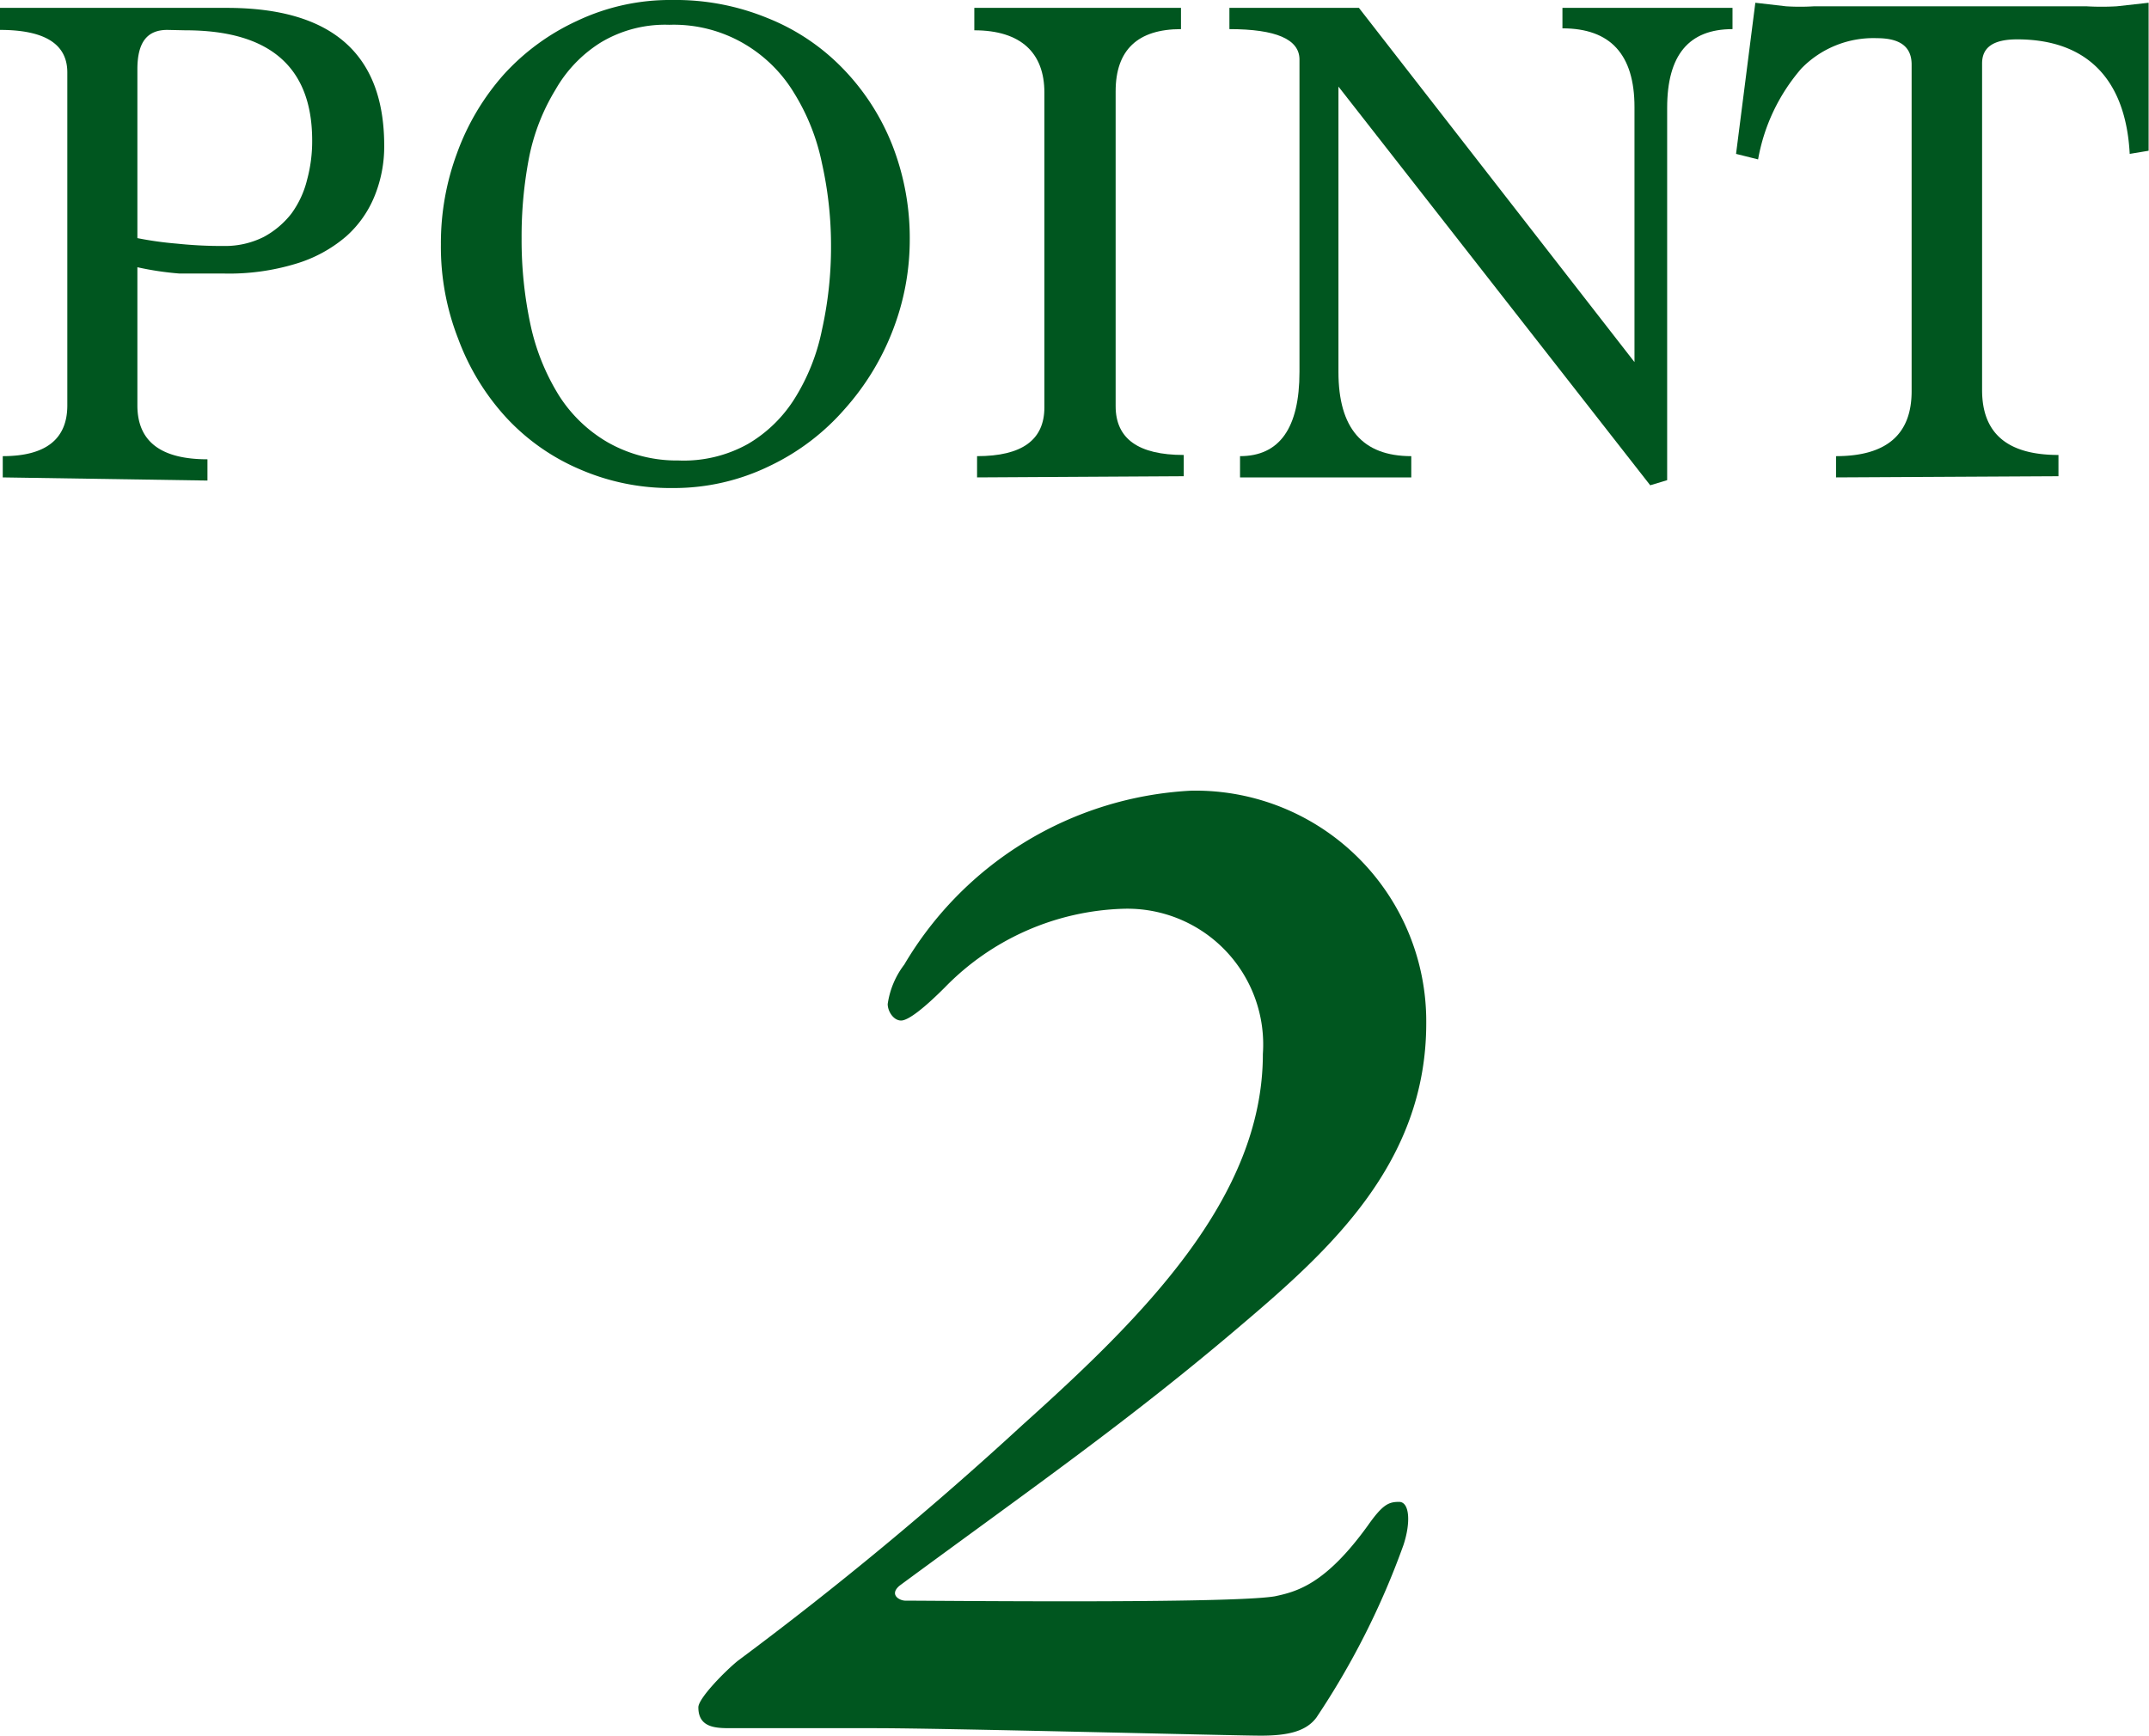
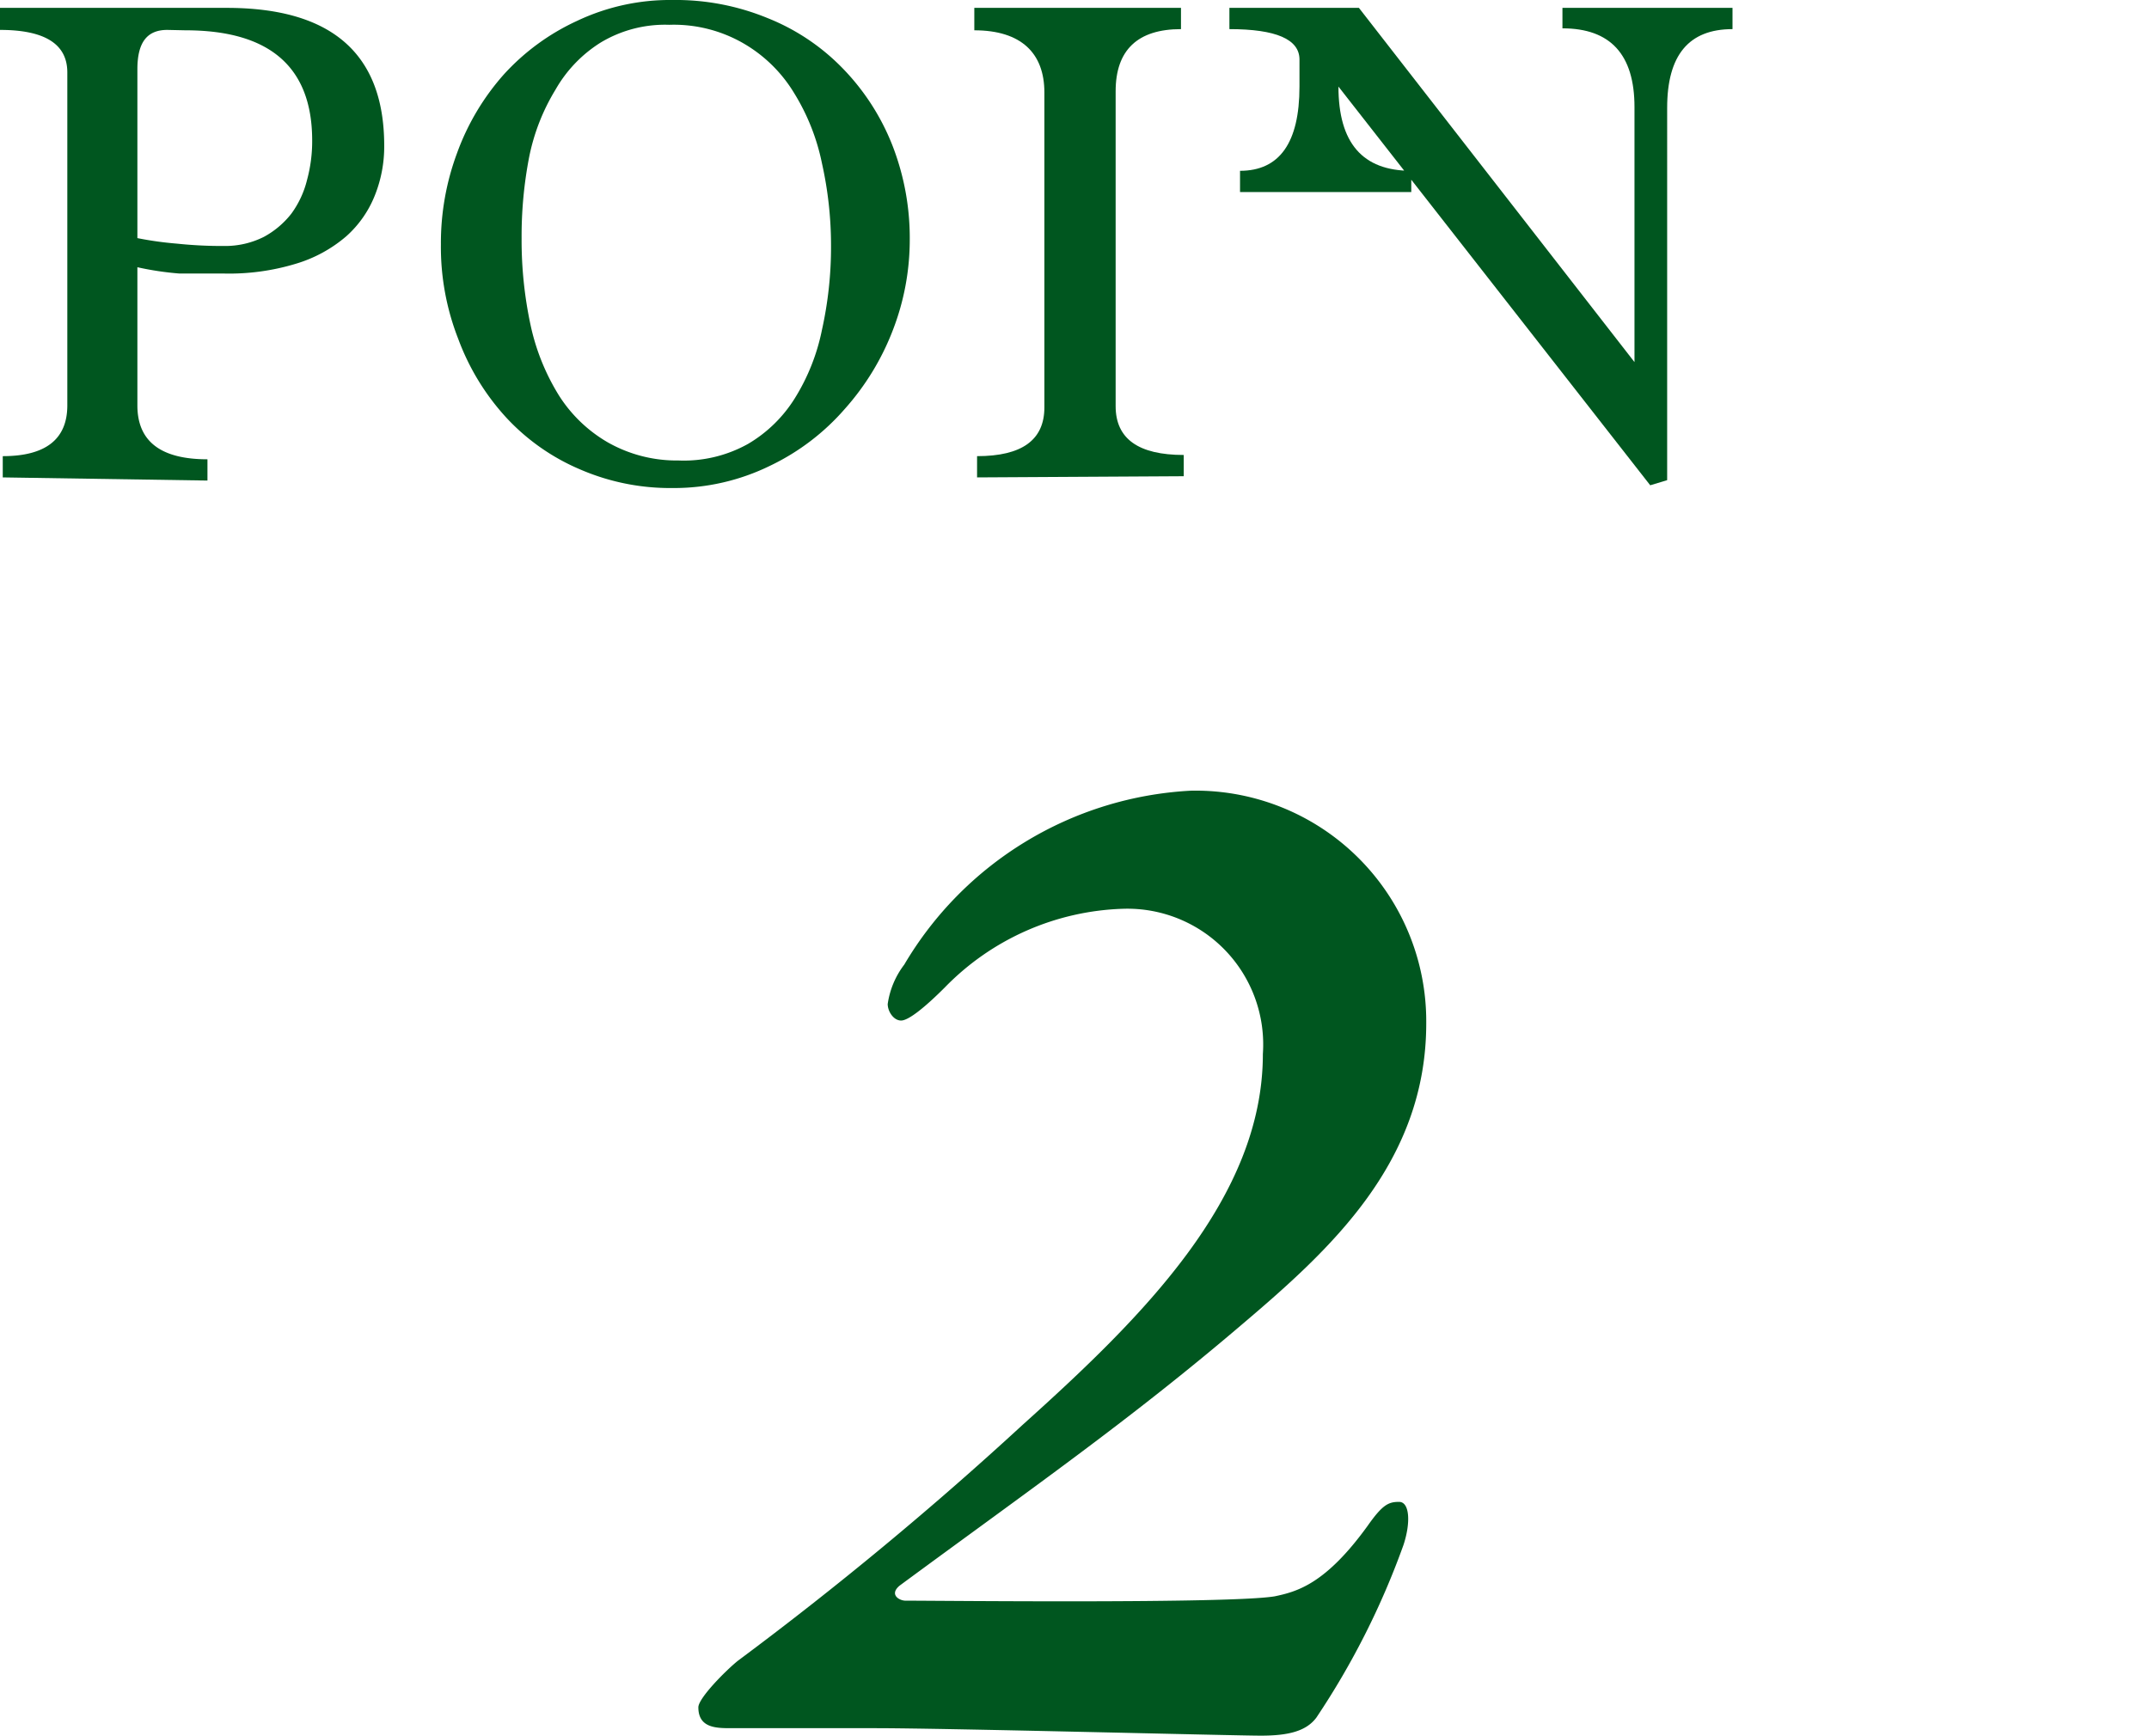
<svg xmlns="http://www.w3.org/2000/svg" viewBox="0 0 54.59 44.11">
  <defs>
    <style>.cls-1{fill:#00561f;}</style>
  </defs>
  <g id="レイヤー_2" data-name="レイヤー 2">
    <g id="レイヤー_1-2" data-name="レイヤー 1">
      <path class="cls-1" d="M.07,12.13v-.54c1.09,0,1.64-.43,1.64-1.29V1.84Q1.71.76,0,.76V.2H3.93l.6,0,.52,0h.71q4,0,4,3.5a3.34,3.34,0,0,1-.24,1.27A2.75,2.75,0,0,1,8.8,6a3.49,3.49,0,0,1-1.28.7,5.82,5.82,0,0,1-1.83.25c-.39,0-.76,0-1.13,0a7.67,7.67,0,0,1-1.07-.16v3.51c0,.92.6,1.37,1.78,1.37v.54ZM4.25.76c-.51,0-.76.31-.76,1V6.05a8.74,8.74,0,0,0,1,.14,11,11,0,0,0,1.21.06,2.19,2.19,0,0,0,1-.23,2.23,2.23,0,0,0,.7-.59,2.43,2.43,0,0,0,.4-.86,3.73,3.73,0,0,0,.13-1c0-1.87-1.08-2.8-3.22-2.8Z" />
      <path class="cls-1" d="M17.08,12.4a5.76,5.76,0,0,1-2.36-.48,5.46,5.46,0,0,1-1.86-1.31,6.06,6.06,0,0,1-1.22-2,6.4,6.4,0,0,1-.44-2.4,6.56,6.56,0,0,1,.41-2.32,6.17,6.17,0,0,1,1.19-2A5.77,5.77,0,0,1,14.66.53,5.51,5.51,0,0,1,17.08,0,6.14,6.14,0,0,1,19.5.46a5.49,5.49,0,0,1,1.91,1.28,5.9,5.9,0,0,1,1.25,1.93,6.48,6.48,0,0,1,.45,2.43,6.36,6.36,0,0,1-.43,2.29,6.5,6.5,0,0,1-1.22,2,5.86,5.86,0,0,1-1.89,1.44A5.55,5.55,0,0,1,17.08,12.4Zm.15-.7A3.35,3.35,0,0,0,19,11.28a3.47,3.47,0,0,0,1.19-1.16,5.24,5.24,0,0,0,.69-1.74,9.68,9.68,0,0,0,.23-2.14,9.56,9.56,0,0,0-.23-2.09,5.46,5.46,0,0,0-.71-1.79,3.62,3.62,0,0,0-1.27-1.25A3.54,3.54,0,0,0,17,.63a3.17,3.17,0,0,0-1.74.45,3.39,3.39,0,0,0-1.15,1.2A5.27,5.27,0,0,0,13.44,4a10.59,10.59,0,0,0-.19,2.06,10.27,10.27,0,0,0,.23,2.21,5.63,5.63,0,0,0,.72,1.78,3.61,3.61,0,0,0,1.24,1.19A3.54,3.54,0,0,0,17.23,11.7Z" />
      <path class="cls-1" d="M24.82,12.13v-.54c1.14,0,1.71-.41,1.71-1.24v-8c0-1-.59-1.58-1.78-1.58V.2H30V.74c-1.1,0-1.66.53-1.66,1.58v8c0,.83.58,1.24,1.73,1.24v.54Z" />
-       <path class="cls-1" d="M41.92,12.33,34,2.2V9.45c0,1.43.61,2.14,1.85,2.14v.54H31.5v-.54c1,0,1.51-.71,1.51-2.14V1.5C33,1,32.42.74,31.23.74V.2h3.29l7,9V2.72q0-2-1.83-2V.2h4.32V.74c-1.11,0-1.66.66-1.66,2V12.2Z" />
-       <path class="cls-1" d="M46.64,12.13v-.54q1.92,0,1.92-1.65V1.64c0-.45-.29-.67-.88-.67a2.55,2.55,0,0,0-1.92.77,4.8,4.8,0,0,0-1.1,2.31l-.56-.14L44.59.07l.78.09a5.74,5.74,0,0,0,.71,0H53a6.74,6.74,0,0,0,.77,0l.81-.09V3.83l-.48.08C54,2,53,1,51.24,1c-.6,0-.89.2-.89.61v8.3c0,1.1.64,1.65,1.94,1.65v.54Z" />
+       <path class="cls-1" d="M41.92,12.33,34,2.2c0,1.43.61,2.14,1.85,2.14v.54H31.5v-.54c1,0,1.51-.71,1.51-2.14V1.5C33,1,32.42.74,31.23.74V.2h3.29l7,9V2.72q0-2-1.83-2V.2h4.32V.74c-1.11,0-1.66.66-1.66,2V12.2Z" />
      <path class="cls-1" d="M36.23,26c0,3.54-2.44,5.75-4.69,7.66-2.86,2.44-5.38,4.19-8.69,6.63-.27.23,0,.38.15.38.91,0,8.23.08,9.38-.11.57-.12,1.29-.31,2.36-1.79.38-.54.53-.61.8-.61s.3.53.11,1.1a20,20,0,0,1-2.21,4.38c-.26.35-.72.46-1.41.46s-8-.19-9.79-.19H18.58c-.38,0-.84,0-.84-.53,0-.23.68-.92,1-1.18a90,90,0,0,0,7.24-6c3.05-2.74,6.1-5.76,6.1-9.42a3.45,3.45,0,0,0-3.54-3.69A6.6,6.6,0,0,0,24,25.09c-.5.5-.92.84-1.11.84s-.34-.23-.34-.42a2.15,2.15,0,0,1,.42-1,9,9,0,0,1,7.28-4.42A5.86,5.86,0,0,1,36.23,26Z" />
    </g>
  </g>
</svg>